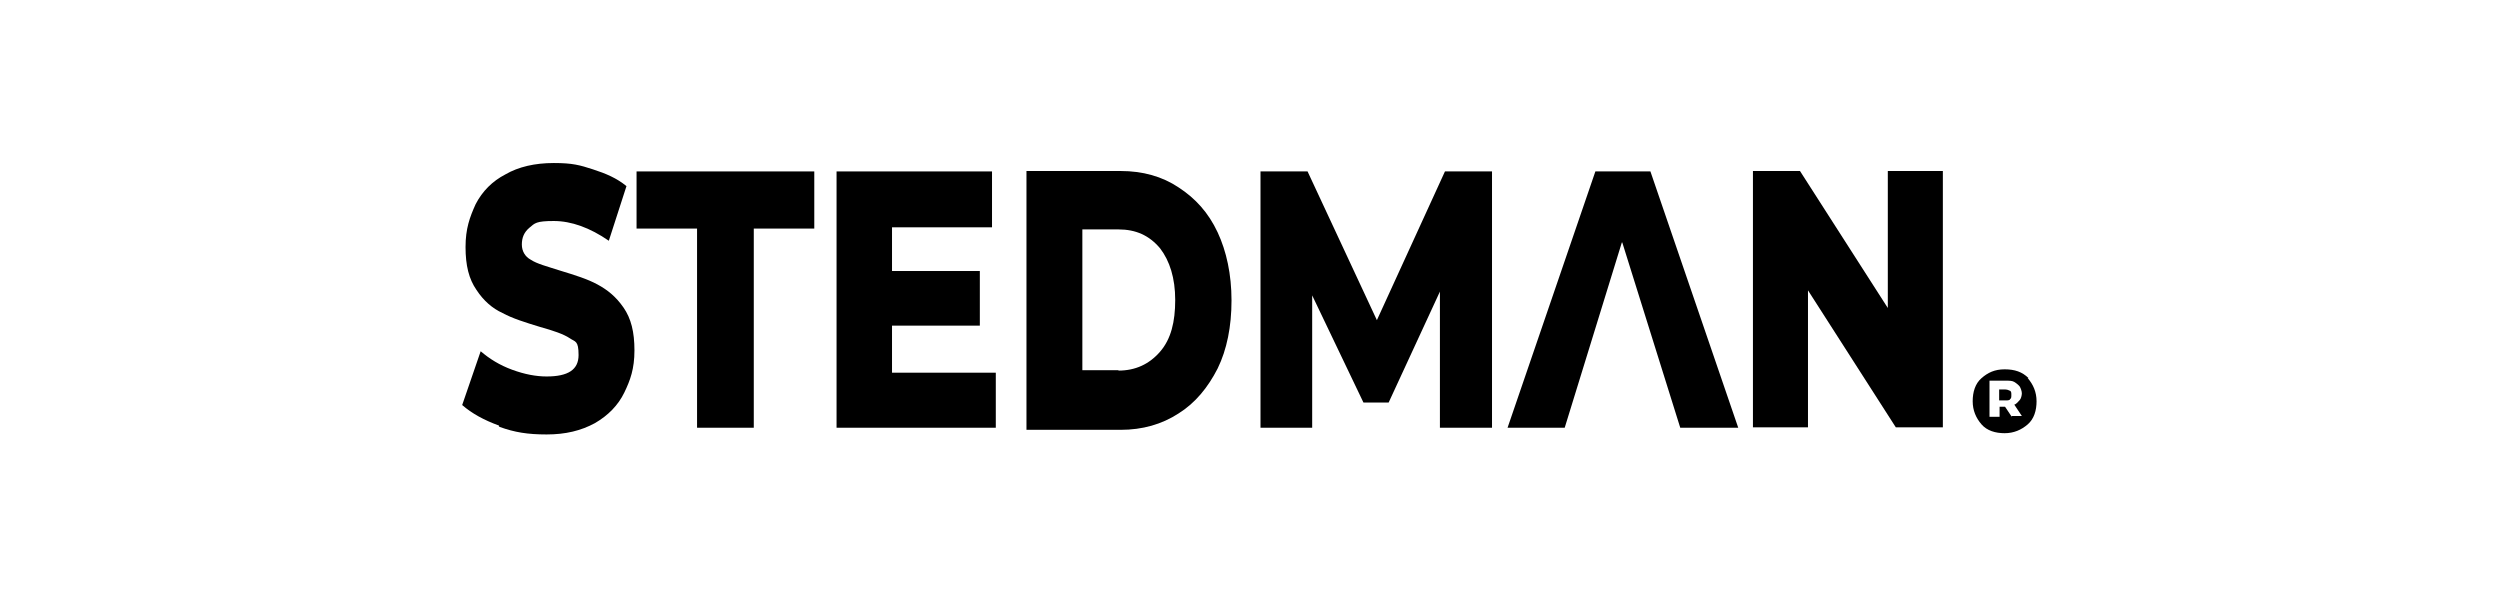
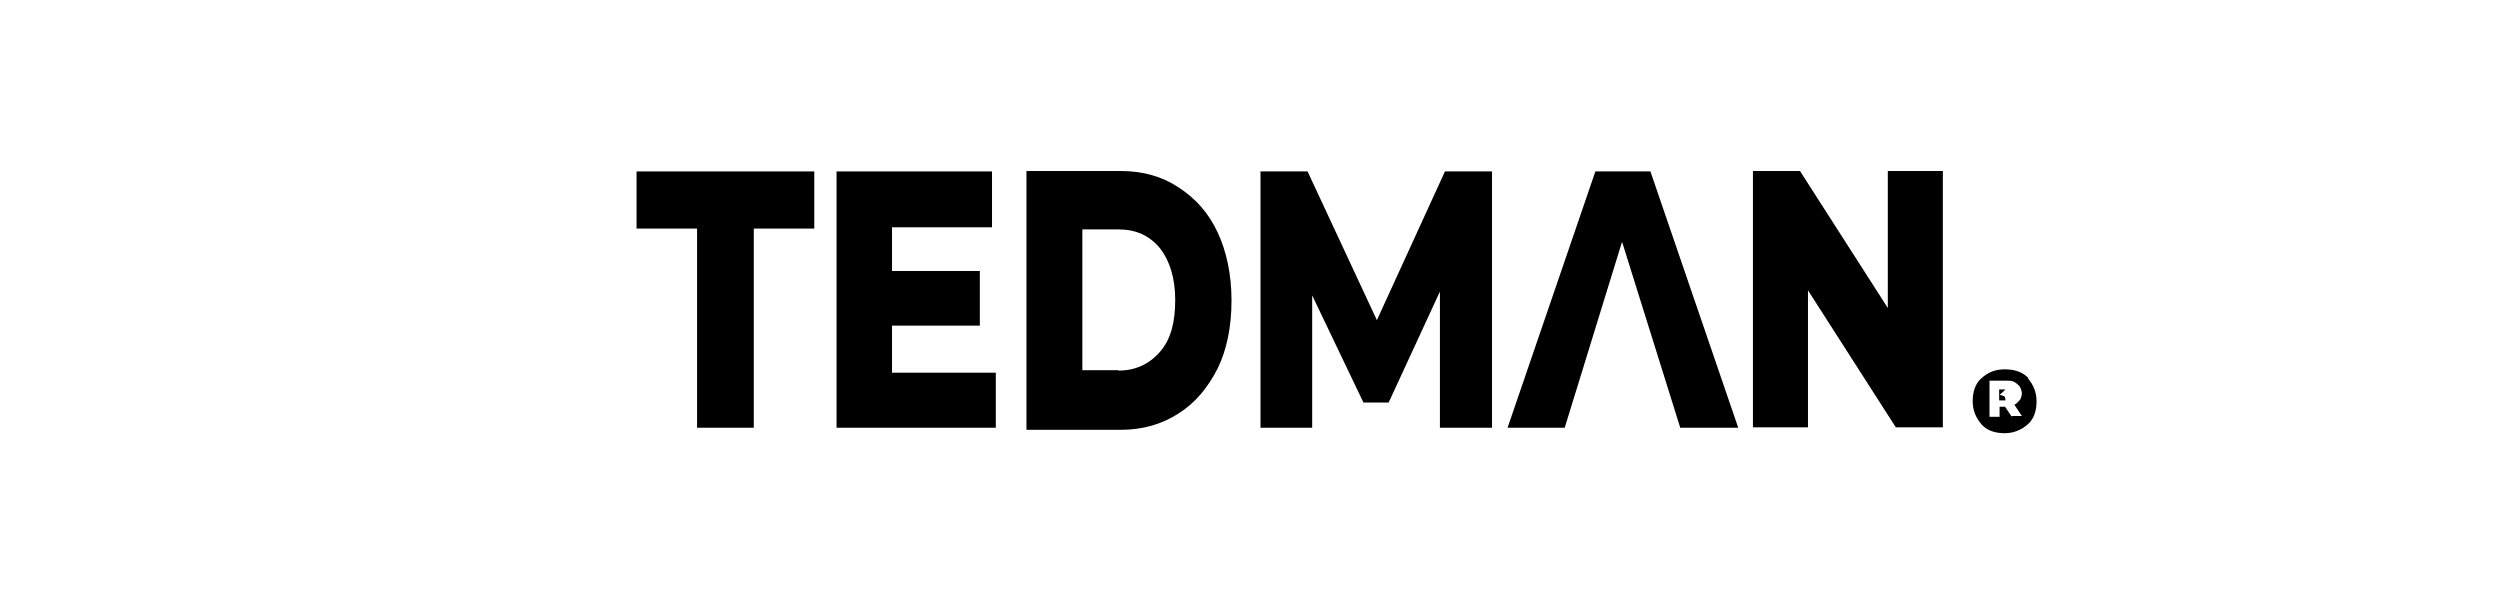
<svg xmlns="http://www.w3.org/2000/svg" id="Livello_1" version="1.1" viewBox="0 0 595 142">
  <g>
-     <path d="M477.3,92.7h-1.5v2.6h1.5c.5,0,1,0,1.1-.3.3-.2.3-.5.3-1s0-.8-.3-1c-.2,0-.5-.3-1.1-.3h0Z" />
+     <path d="M477.3,92.7h-1.5v2.6h1.5s0-.8-.3-1c-.2,0-.5-.3-1.1-.3h0Z" />
    <path d="M482.8,90c-1.5-1.5-3.3-2.1-5.7-2.1s-4,.8-5.5,2.1-2.1,3.3-2.1,5.5.8,4,2.1,5.5,3.3,2.1,5.5,2.1,4-.8,5.5-2.1,2.1-3.3,2.1-5.5-.8-4-2.1-5.5h.2,0ZM478.8,99.2l-1.6-2.4h-1.3v2.4h-2.4v-8.6h3.9c.8,0,1.5,0,2,.3s1.1.8,1.3,1.1.5,1.1.5,1.6-.2,1.3-.5,1.6-.8,1-1.3,1.1l1.8,2.7h-2.6.2v.2Z" />
  </g>
-   <path d="M118.8,101.3c-3.6-1.3-6.5-2.9-8.8-4.9l4.4-12.8c2.1,1.8,4.5,3.3,7.5,4.4s5.7,1.6,8.2,1.6c5.1,0,7.6-1.6,7.6-5.1s-.8-3.1-2.1-4c-1.5-1-3.9-1.8-7.1-2.7-3.6-1.1-6.5-2-8.9-3.3-2.4-1.1-4.5-2.9-6.2-5.5-1.8-2.6-2.6-5.8-2.6-10.2s1-7.1,2.4-10.2c1.6-3.1,4-5.5,7.1-7.1,3.1-1.8,7-2.7,11.5-2.7s6.2.5,9.3,1.5,5.7,2.1,8,4l-4.2,13c-4.5-3.1-8.9-4.7-13.1-4.7s-4.5.5-5.8,1.6-1.8,2.4-1.8,4,.8,2.9,2.1,3.6c1.5,1,3.9,1.6,7,2.6,3.6,1.1,6.5,2,8.9,3.3s4.4,2.9,6.2,5.5,2.6,5.8,2.6,10.2-1,7.1-2.4,10c-1.5,3.1-3.9,5.5-7,7.3-3.3,1.8-7,2.7-11.5,2.7s-7.6-.5-11.2-1.8l-.2-.2h0Z" />
  <path d="M166.1,54.4h-14.6v-13.6h42.3v13.6h-14.4v47.4h-13.5v-47.4h.2Z" />
  <path d="M237,88.5v13.3h-37.9v-61h37v13.3h-23.8v10.4h20.9v13h-20.9v11.2h24.8-.1Z" />
  <path d="M244.3,40.7h22.4c5.3,0,9.9,1.3,13.8,3.9,4,2.6,7.1,6,9.3,10.7,2.1,4.5,3.3,10,3.3,16.2s-1.1,11.7-3.3,16.2c-2.3,4.5-5.3,8.2-9.3,10.7-4,2.6-8.6,3.9-13.8,3.9h-22.4s0-61.6,0-61.6ZM266.2,88.2c4,0,7.3-1.5,9.9-4.5s3.6-7.1,3.6-12.3-1.3-9.3-3.6-12.3c-2.6-3.1-5.8-4.5-9.9-4.5h-8.6v33.5h8.6v.3h0Z" />
  <path d="M342.7,101.8v-32.4l-12.2,26.4h-6l-12.2-25.5v31.5h-12.3v-61h11.2l16.5,35.4,16.2-35.4h11.2v61c.2,0-12.3,0-12.3,0h.2-.1Z" />
  <path d="M386,57.7l-13.6,44.1h-13.6l20.9-61h13.1l20.9,61h-13.8l-13.8-44.1h0Z" />
  <path d="M462.4,40.7v61h-11.2l-20.9-32.6v32.6h-13.1v-61h11.2l20.9,32.6v-32.6s13.1,0,13.1,0Z" />
</svg>